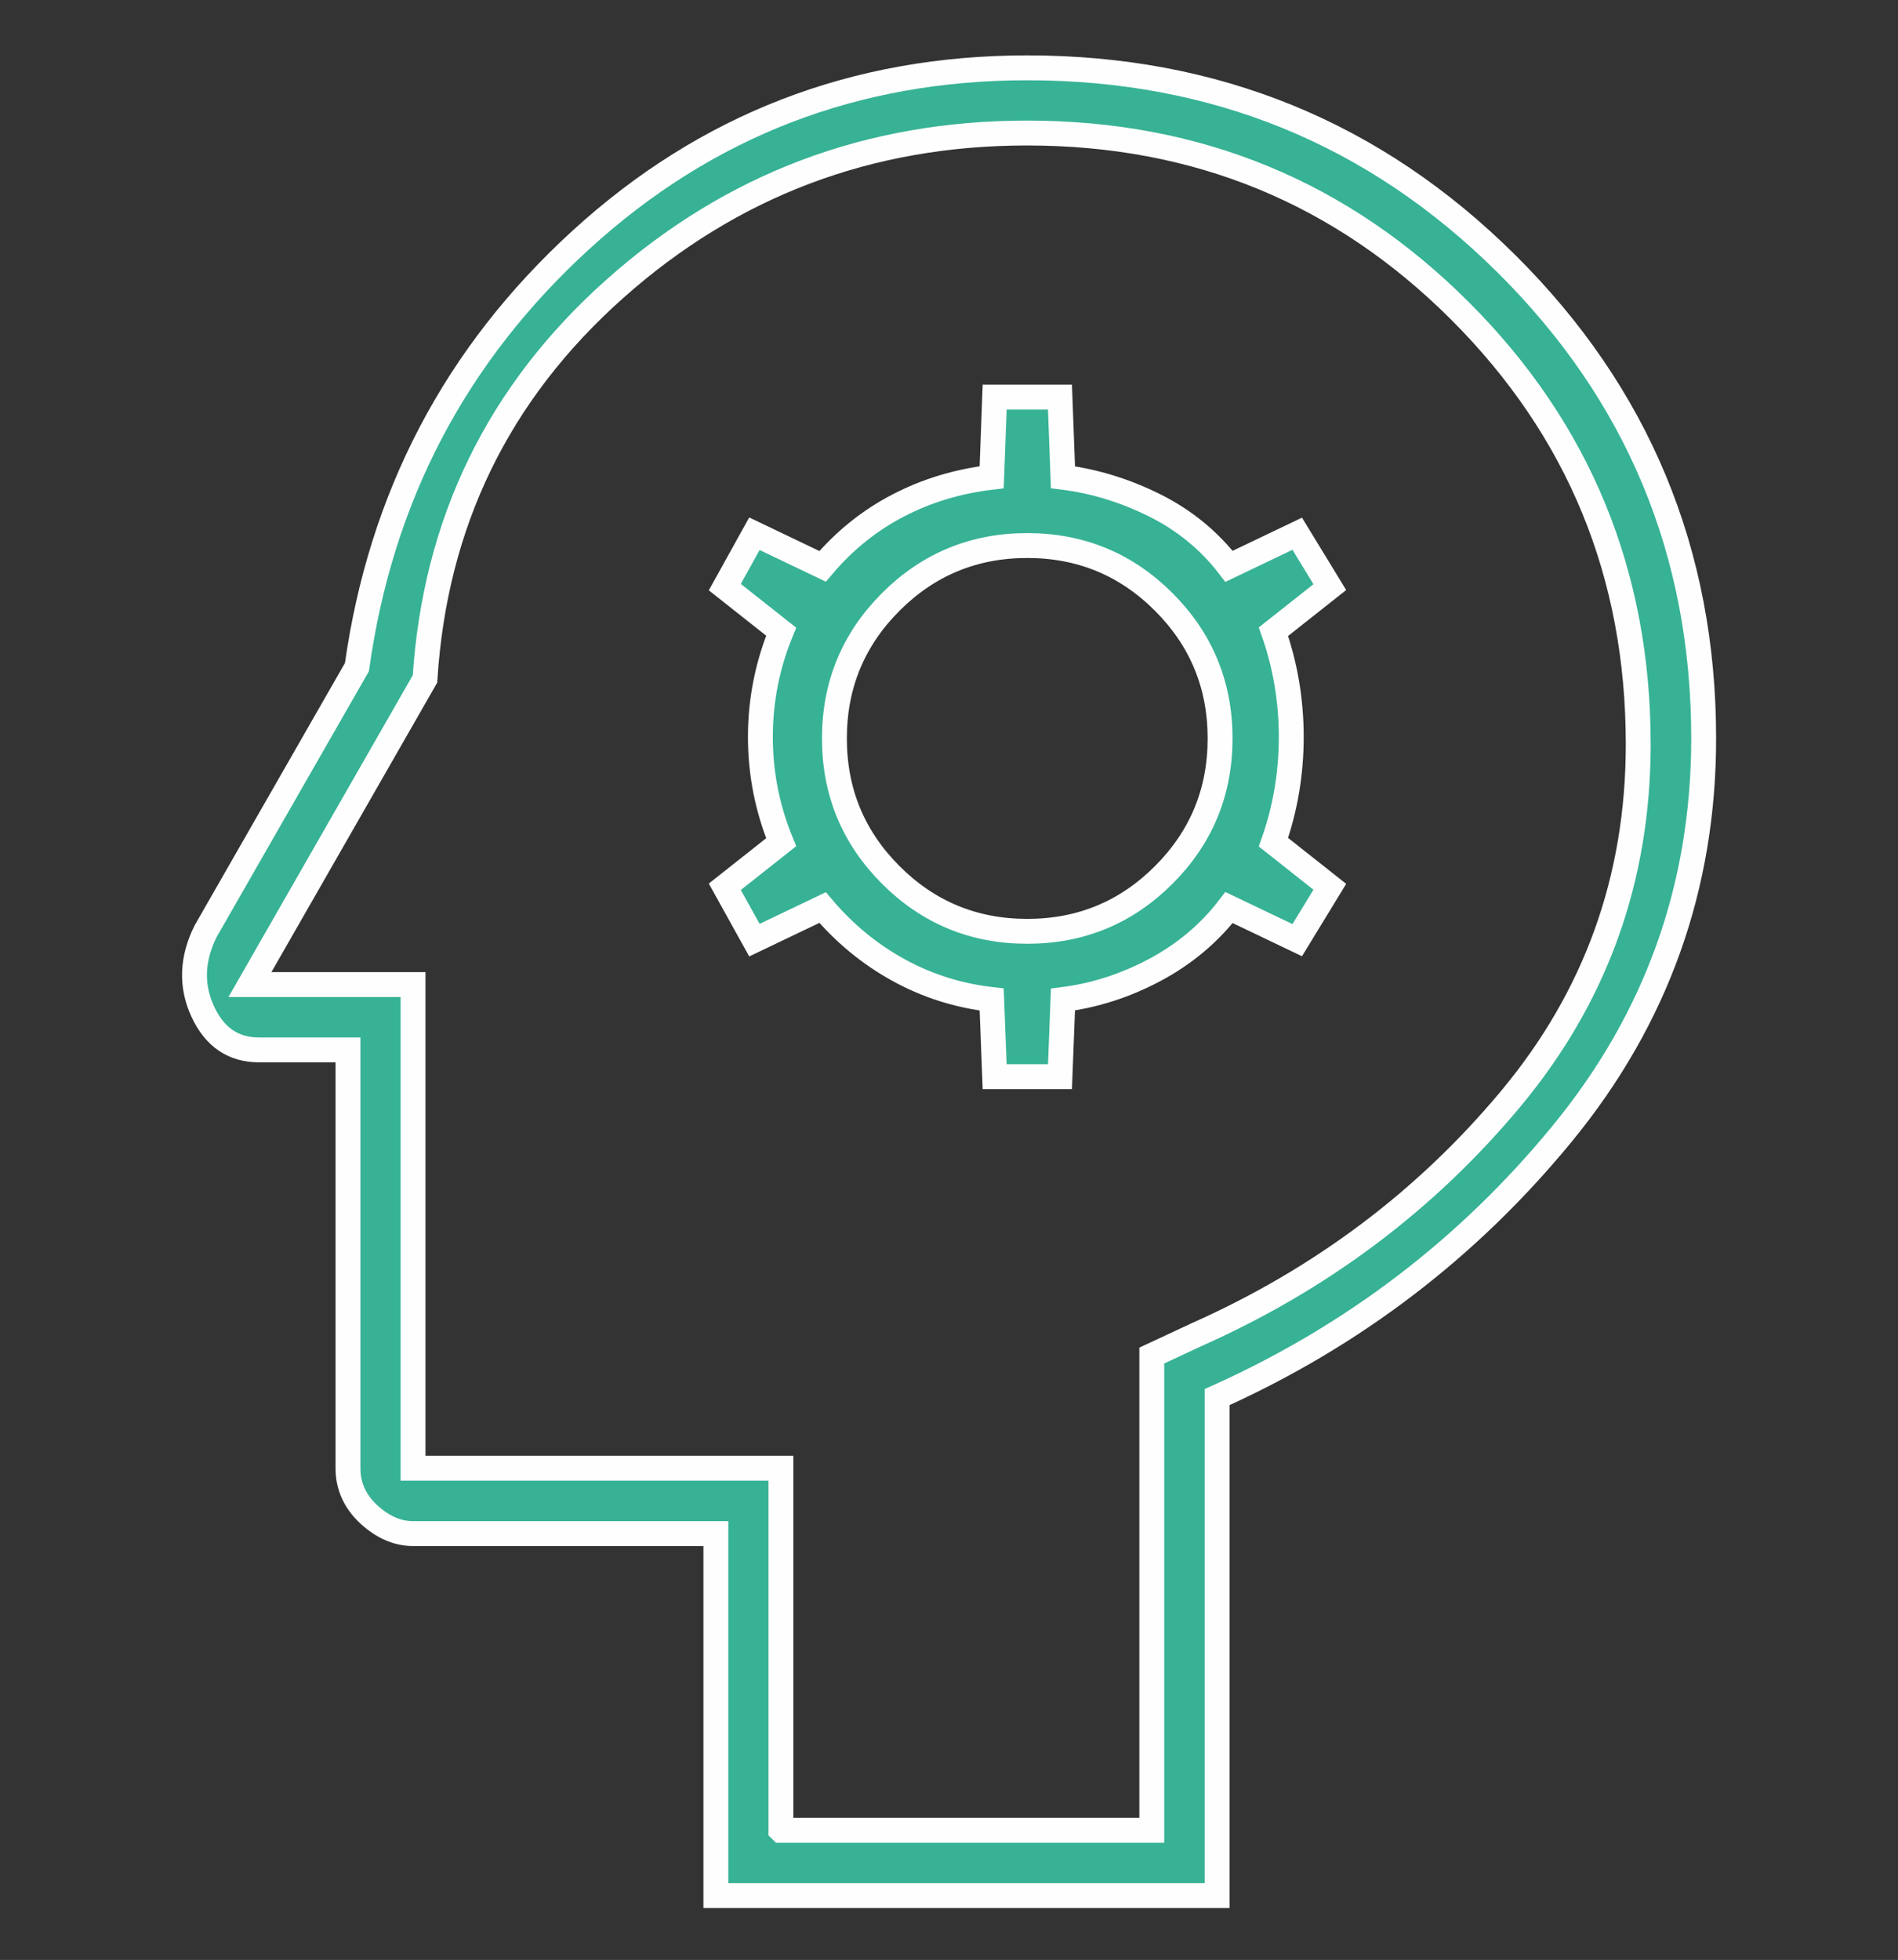
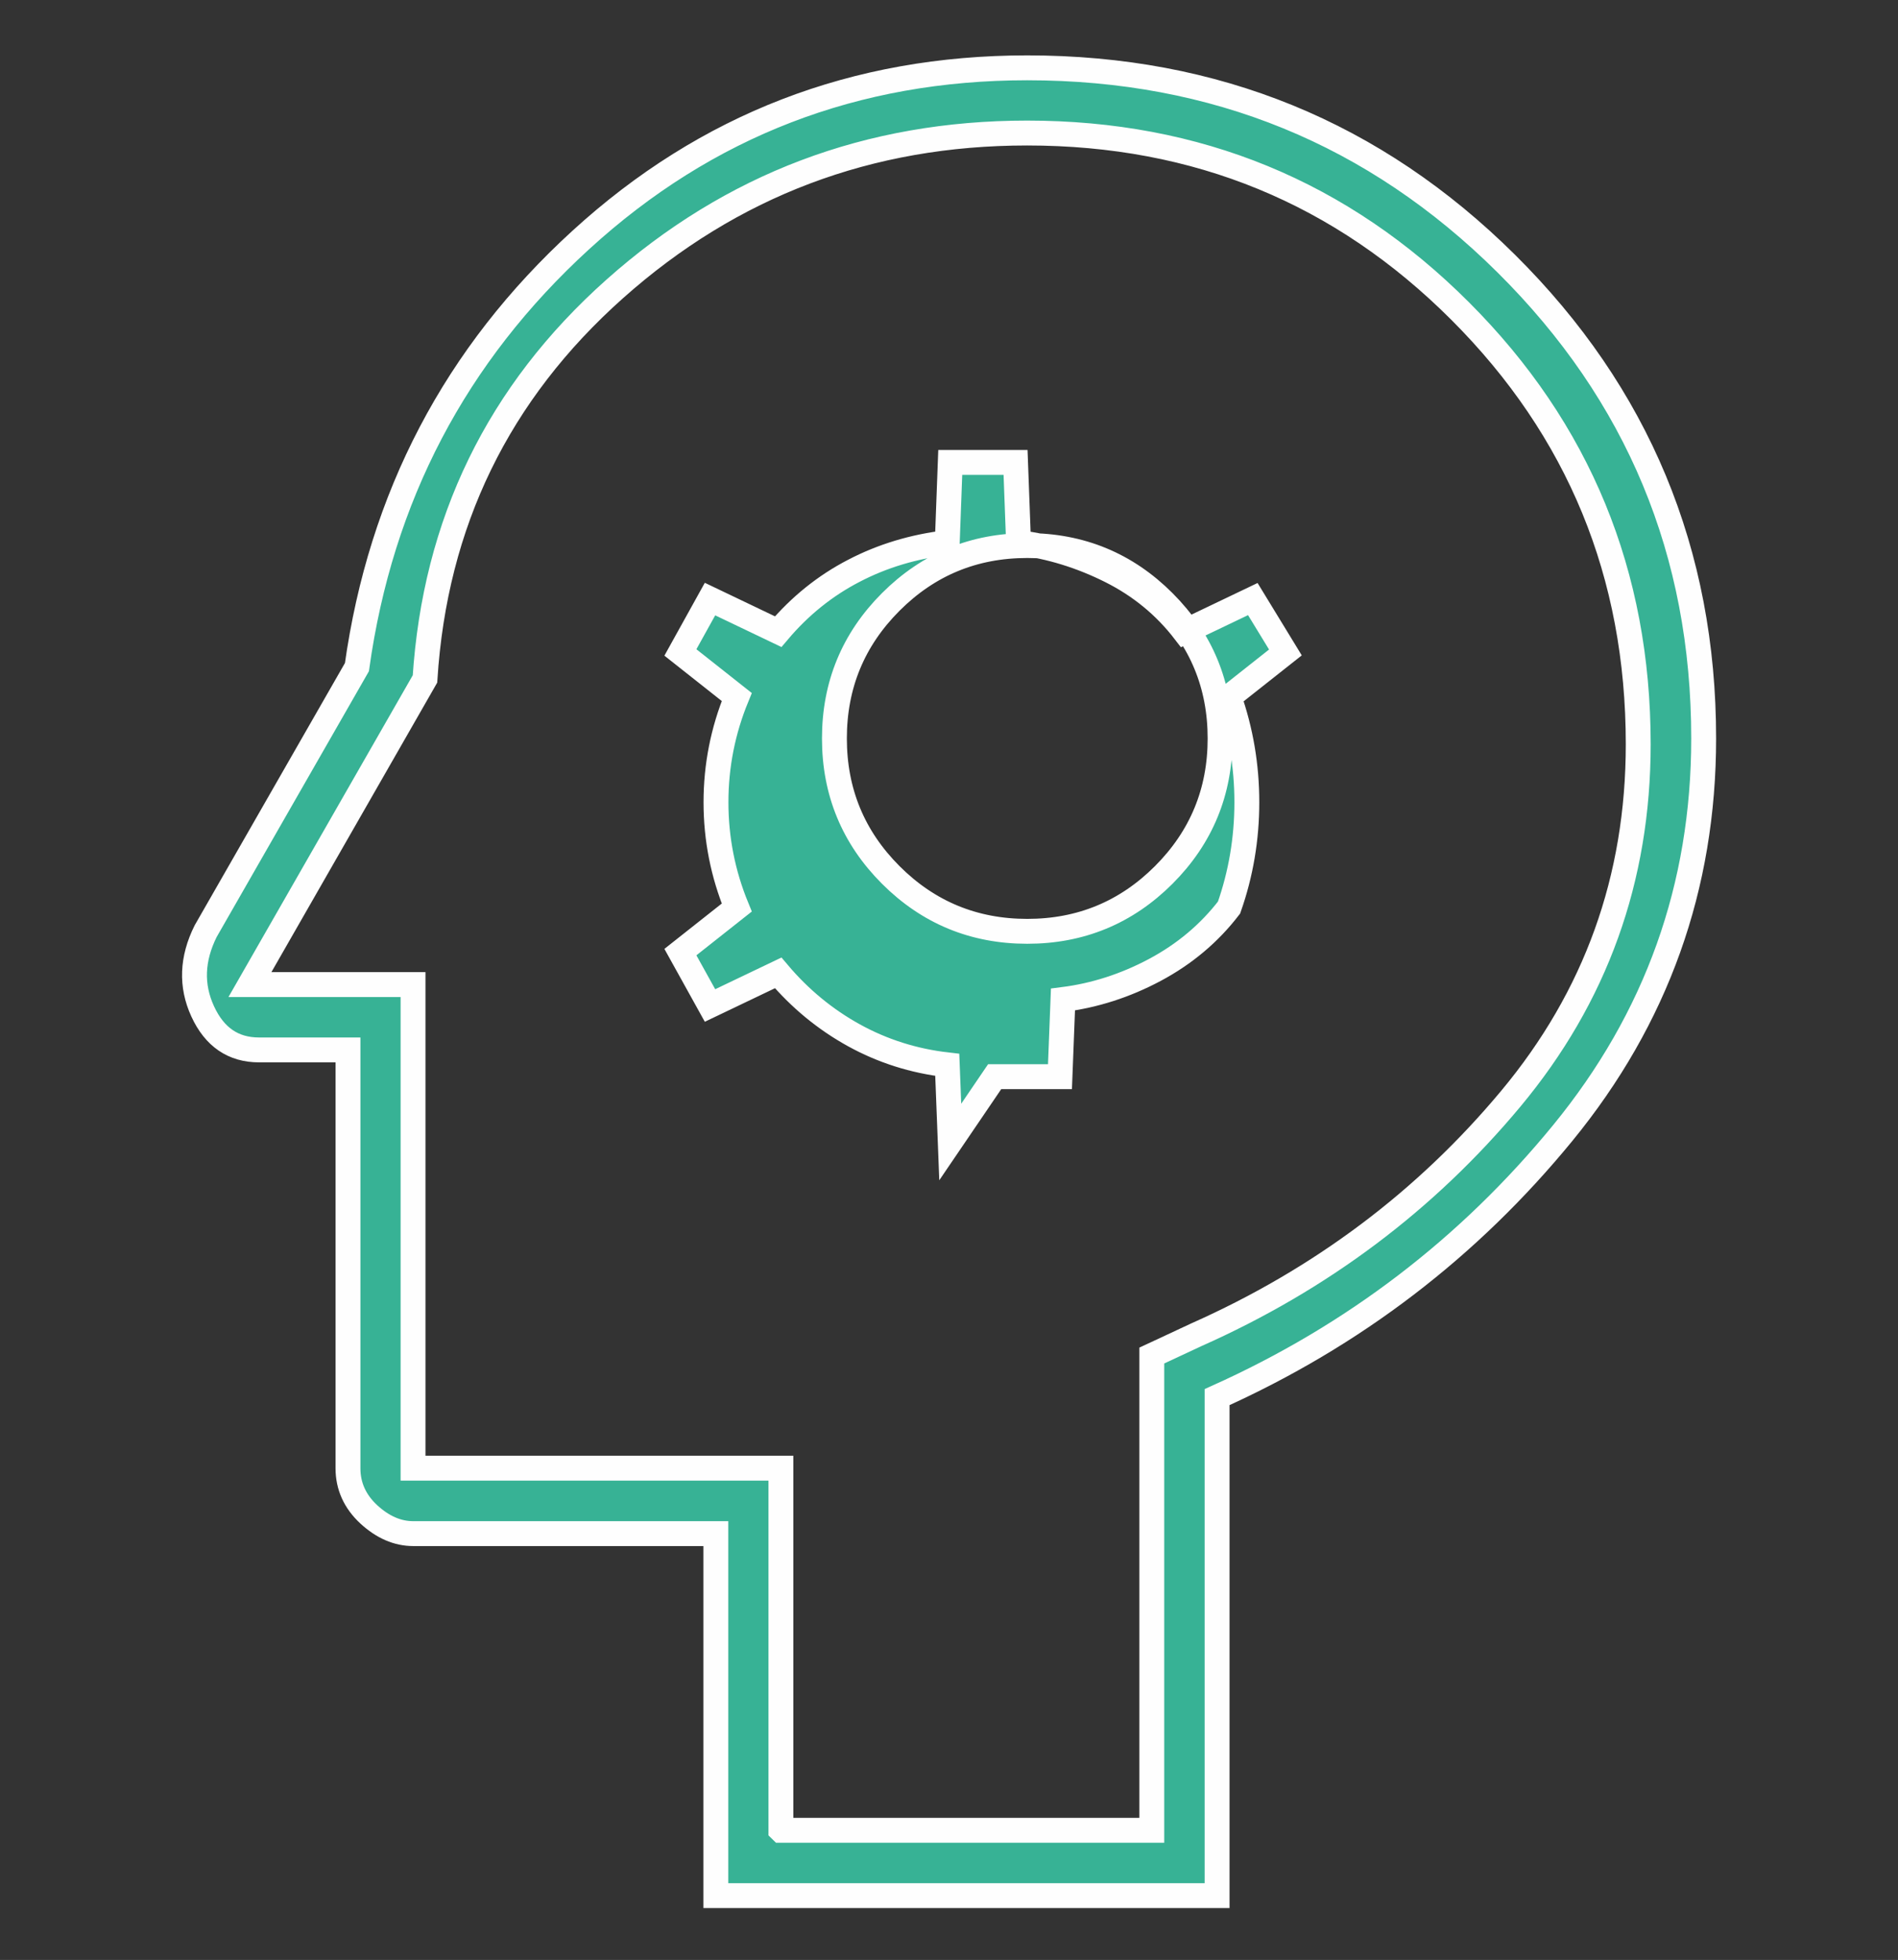
<svg xmlns="http://www.w3.org/2000/svg" id="Layer_1" viewBox="0 0 152.56 157.5">
  <rect x="0" y="0" width="152.56" height="157.5" fill="#333333" stroke="none" />
  <defs>
    <style>.cls-1{fill:#37b295;stroke:#fefefe;stroke-width:2px;}</style>
  </defs>
-   <path class="cls-1" d="M57.54,152.33v-29.09h-24.32c-1.27,0-2.46-.52-3.58-1.55-1.11-1.03-1.67-2.27-1.67-3.7v-33.62h-7.15c-2.07,0-3.58-1.03-4.53-3.1-.95-2.07-.87-4.21,.24-6.44l12.16-21.22c1.91-13.67,7.91-25.11,18-34.33,10.09-9.22,22.05-13.83,35.88-13.83,15.1,0,27.94,5.25,38.51,15.74,10.57,10.49,15.86,23.21,15.86,38.15,0,11.92-3.78,22.49-11.33,31.71-7.55,9.22-16.81,16.29-27.78,21.22v40.06H57.54Zm22.41-65.81h5.25l.24-6.2c2.54-.32,5.01-1.11,7.39-2.38s4.37-2.94,5.96-5.01l5.48,2.62,2.62-4.29-4.53-3.58c.95-2.7,1.43-5.52,1.43-8.46s-.48-5.76-1.43-8.46l4.53-3.58-2.62-4.29-5.48,2.62c-1.59-2.07-3.58-3.7-5.96-4.89-2.38-1.19-4.85-1.95-7.39-2.27l-.24-6.44h-5.25l-.24,6.44c-2.7,.32-5.21,1.07-7.51,2.27-2.3,1.19-4.33,2.82-6.08,4.89l-5.48-2.62-2.38,4.29,4.53,3.58c-1.11,2.7-1.67,5.52-1.67,8.46s.56,5.76,1.67,8.46l-4.53,3.58,2.38,4.29,5.48-2.62c1.75,2.07,3.78,3.74,6.08,5.01s4.81,2.07,7.51,2.38l.24,6.2Zm2.62-11.68c-4.29,0-7.95-1.51-10.97-4.53-3.02-3.02-4.53-6.68-4.53-10.97s1.51-7.95,4.53-10.97c3.02-3.02,6.68-4.53,10.97-4.53s7.95,1.51,10.97,4.53c3.02,3.02,4.53,6.68,4.53,10.97s-1.51,7.95-4.53,10.97c-3.02,3.02-6.68,4.53-10.97,4.53Zm-19.79,72.24h29.8v-38.15l3.58-1.67c10.01-4.45,18.44-10.77,25.27-18.96s10.25-17.68,10.25-28.49c0-13.67-4.77-25.27-14.31-34.81-9.54-9.54-21.14-14.31-34.81-14.31-12.72,0-23.76,4.17-33.14,12.52s-14.46,18.8-15.26,31.35l-14.07,24.56h13.11v38.86h29.57v29.09Z" />
+   <path class="cls-1" d="M57.54,152.33v-29.09h-24.32c-1.27,0-2.46-.52-3.58-1.55-1.11-1.03-1.67-2.27-1.67-3.7v-33.62h-7.15c-2.07,0-3.58-1.03-4.53-3.1-.95-2.07-.87-4.21,.24-6.44l12.16-21.22c1.91-13.67,7.91-25.11,18-34.33,10.09-9.22,22.05-13.83,35.88-13.83,15.1,0,27.94,5.25,38.51,15.74,10.57,10.49,15.86,23.21,15.86,38.15,0,11.92-3.78,22.49-11.33,31.71-7.55,9.22-16.81,16.29-27.78,21.22v40.06H57.54Zm22.41-65.81h5.25l.24-6.2c2.54-.32,5.01-1.11,7.39-2.38s4.37-2.94,5.96-5.01c.95-2.7,1.43-5.52,1.43-8.46s-.48-5.76-1.43-8.46l4.53-3.58-2.62-4.29-5.48,2.62c-1.59-2.07-3.58-3.7-5.96-4.89-2.38-1.19-4.85-1.95-7.39-2.27l-.24-6.44h-5.25l-.24,6.44c-2.7,.32-5.21,1.07-7.51,2.27-2.3,1.19-4.33,2.82-6.08,4.89l-5.48-2.62-2.38,4.29,4.53,3.58c-1.11,2.7-1.67,5.52-1.67,8.46s.56,5.76,1.67,8.46l-4.53,3.58,2.38,4.29,5.48-2.62c1.75,2.07,3.78,3.74,6.08,5.01s4.81,2.07,7.51,2.38l.24,6.2Zm2.62-11.68c-4.29,0-7.95-1.51-10.97-4.53-3.02-3.02-4.53-6.68-4.53-10.97s1.51-7.95,4.53-10.97c3.02-3.02,6.68-4.53,10.97-4.53s7.95,1.51,10.97,4.53c3.02,3.02,4.53,6.68,4.53,10.97s-1.51,7.95-4.53,10.97c-3.02,3.02-6.68,4.53-10.97,4.53Zm-19.79,72.24h29.8v-38.15l3.58-1.67c10.01-4.45,18.44-10.77,25.27-18.96s10.25-17.68,10.25-28.49c0-13.67-4.77-25.27-14.31-34.81-9.54-9.54-21.14-14.31-34.81-14.31-12.72,0-23.76,4.17-33.14,12.52s-14.46,18.8-15.26,31.35l-14.07,24.56h13.11v38.86h29.57v29.09Z" />
</svg>